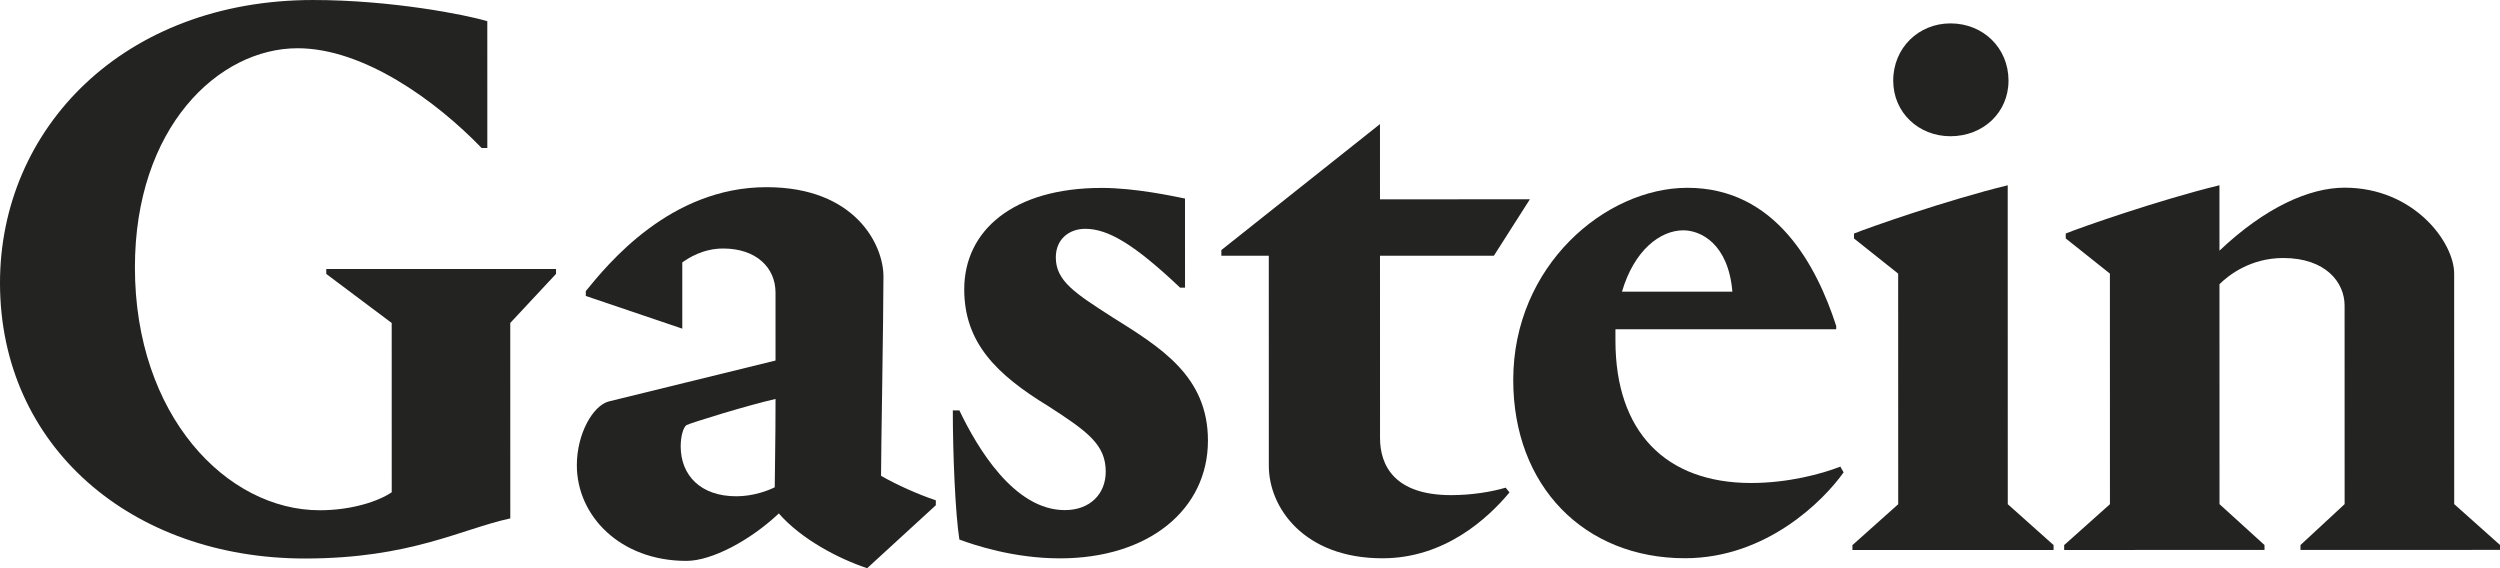
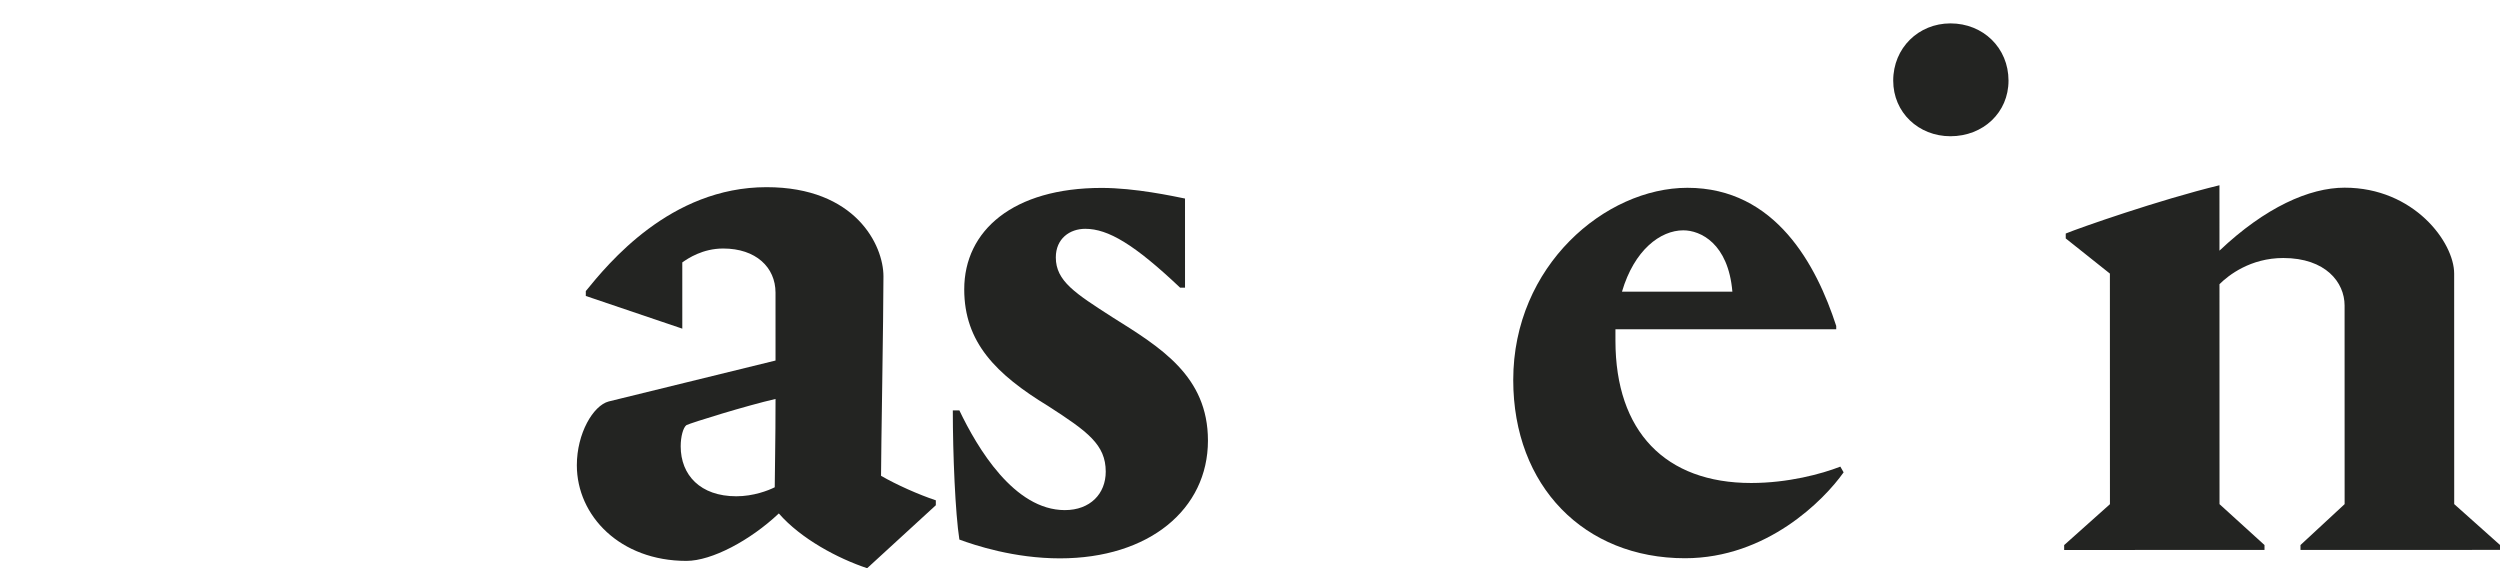
<svg xmlns="http://www.w3.org/2000/svg" id="Ebene_1" x="0px" y="0px" viewBox="0 0 986.833 224.29" style="enable-background:new 0 0 986.833 224.29;" xml:space="preserve">
  <style type="text/css">	.st0{fill:#232422;}</style>
  <g>
-     <path class="st0" d="M201.433,204.628l-0.015-77.145l18.072-19.371l-0-1.936  l-90.701,0.018l0,1.936l25.827,19.362l0.013,66.816  c-5.164,3.551-15.815,7.105-28.404,7.108c-36.797,0.007-72.956-37.429-72.967-95.853  c-0.011-55.194,32.906-86.511,64.217-86.517  c25.821-0.005,54.23,20.324,72.633,39.365l2.259-0l-0.01-50.031  c-8.392-2.579-38.089-8.384-68.754-8.378C48.717,0.015-0.012,50.7,0,111.707  c0.013,64.555,51.989,108.767,120.417,108.754  C162.057,220.452,182.066,208.828,201.433,204.628" />
    <path class="st0" d="M306.131,157.481c0.003,16.462-0.317,30.019-0.316,34.861  c-2.582,1.292-8.392,3.552-15.17,3.553c-14.202,0.003-21.951-8.387-21.953-19.684  c-0.001-3.873,0.967-7.424,2.258-8.394  C272.885,166.848,294.833,160.065,306.131,157.481 M369.404,197.494  c-6.779-2.258-15.495-6.129-21.628-9.679c-0.002-8.716,0.956-62.943,0.953-78.759  c-0.002-12.265-10.981-35.18-46.165-35.173  c-38.088,0.007-62.613,30.353-71.326,41.007l0,1.936l38.09,12.904l-0.005-26.146  c2.26-1.613,8.069-5.488,16.139-5.489c12.91-0.003,20.66,7.42,20.662,17.426  l0.005,26.791l-65.845,16.153c-6.132,1.614-12.586,12.591-12.583,25.179  c0.004,20.012,17.114,37.761,43.26,37.756  c10.006-0.002,25.175-8.073,36.47-18.728  c8.718,10.004,23.244,17.748,34.865,21.619l27.109-24.859L369.404,197.494z" />
    <path class="st0" d="M434.836,74.178c-34.861,0.007-54.224,16.795-54.22,40.036  c0.004,20.98,12.596,33.566,33.255,46.151  c15.496,10.003,22.599,15.166,22.601,25.817  c0.002,8.716-6.13,15.173-16.137,15.175  c-20.012,0.004-34.542-24.525-41.646-39.372l-2.582,0.001  c0.003,17.431,0.976,40.671,2.592,50.999c6.133,2.259,21.628,7.421,39.704,7.417  c35.182-0.007,58.419-19.379,58.414-46.492  c-0.005-25.5-18.728-36.793-37.774-48.733  c-14.528-9.358-22.275-14.198-22.277-23.558  c-0.001-7.425,5.486-11.3,11.618-11.301c9.038-0.002,19.368,6.13,37.448,23.233  l1.936-0l-0.007-35.182C462.919,77.4,448.071,74.176,434.836,74.178" />
-     <path class="st0" d="M603.892,78.664l-59.165,0.012l-0.006-29.696l-62.61,49.72  l0,2.259l18.722-0.004l0.016,82.956c0.003,16.462,13.887,36.471,44.872,36.465  c24.513-0.005,41.572-15.722,50.12-25.997l-1.5-1.884  c-5.457,1.628-13.38,2.948-21.511,2.95  c-22.594,0.004-28.084-11.914-28.086-22.564l-0.014-71.933l44.962-0.009  L603.892,78.664z" />
    <path class="st0" d="M640.249,115.131c4.838-16.463,15.166-24.211,24.204-24.213  c6.779-0.001,17.754,5.161,19.372,24.205L640.249,115.131z M637.67,134.499  l-0.001-4.518l87.151-0.017l-0-1.293  c-7.751-23.884-23.896-54.545-58.757-54.538  c-32.278,0.006-68.746,30.678-68.737,75.867  c0.008,41.961,28.096,70.361,67.798,70.353  c32.277-0.006,54.868-22.928,62.613-33.905l-1.292-2.259  c-7.424,2.907-20.657,6.46-35.182,6.463  C657.372,190.658,637.677,170.327,637.67,134.499" />
-     <path class="st0" d="M731.212,217.112l79.404-0.016l-0-1.936l-18.079-16.136  L792.512,73.14c-23.884,5.814-55.192,16.794-60.68,19.056l0,1.936  l17.434,13.876l0.018,91.024l-18.073,16.143L731.212,217.112z" />
    <path class="st0" d="M747.315,31.833c0.003,12.588,10.01,21.947,22.598,21.945  c12.911-0.003,22.916-9.366,22.913-21.954  c-0.003-12.911-10.01-22.592-22.922-22.59  C757.316,9.237,747.312,18.921,747.315,31.833" />
    <path class="st0" d="M814.792,217.096l79.081-0.016l-0-1.936l-17.756-16.136  l-0.017-86.828c3.55-3.551,12.263-10.332,25.174-10.334  c16.785-0.003,24.21,9.679,24.212,18.716l0.015,78.436l-17.426,16.143  l0,1.936l78.758-0.015l-0-1.936l-18.078-16.136l-0.018-91.024  c-0.002-12.265-15.823-33.888-43.26-33.883  c-13.879,0.003-31.307,7.753-49.38,24.863l-0.005-25.821  c-23.884,5.814-55.192,16.794-60.678,19.056l0,1.936l17.432,13.876  l0.018,91.024l-18.073,16.143L814.792,217.096z" />
  </g>
</svg>